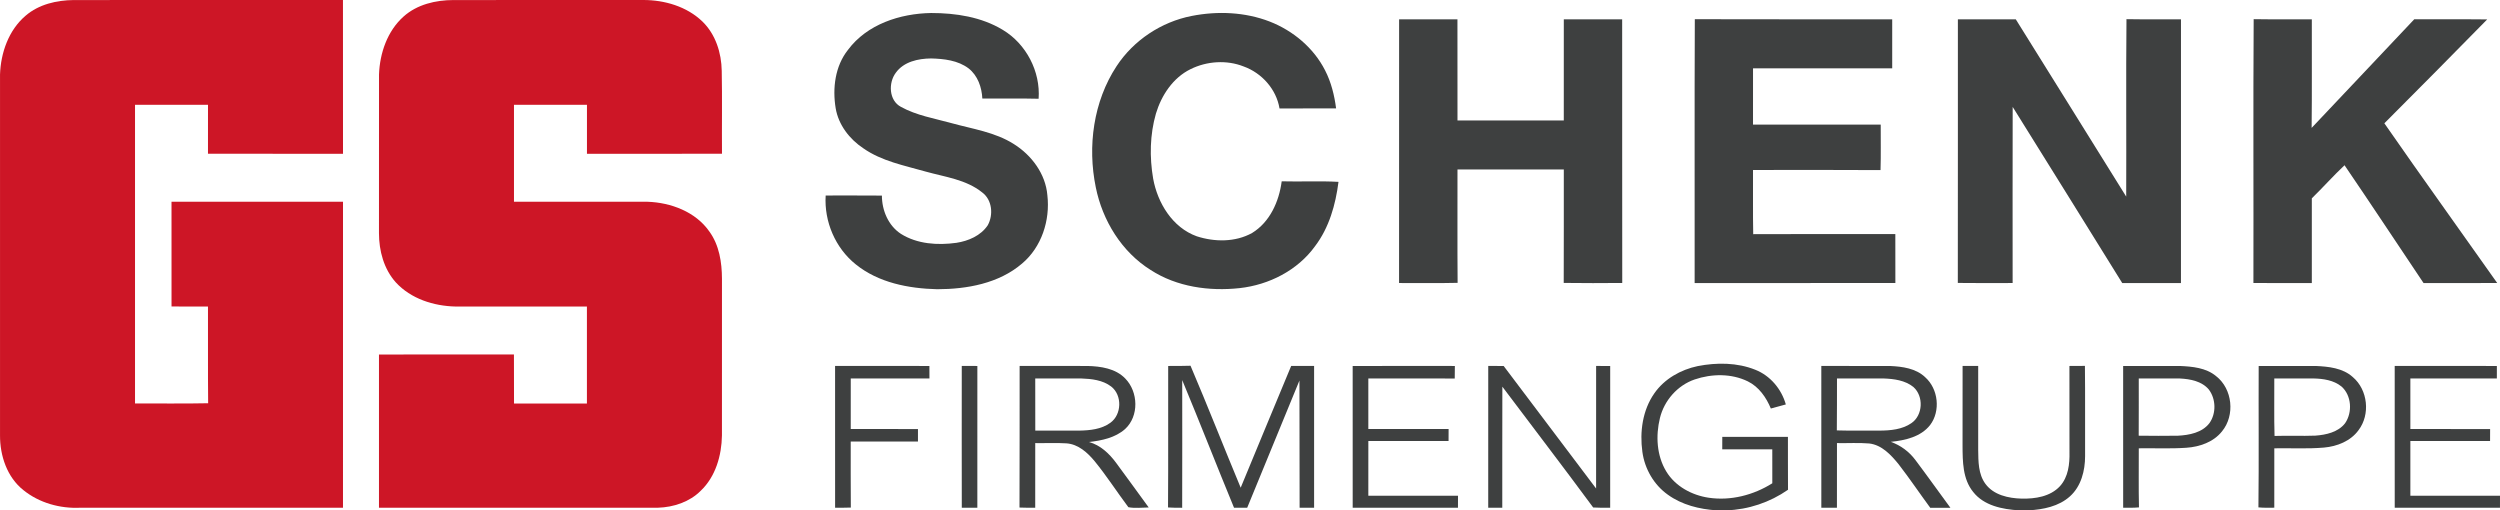
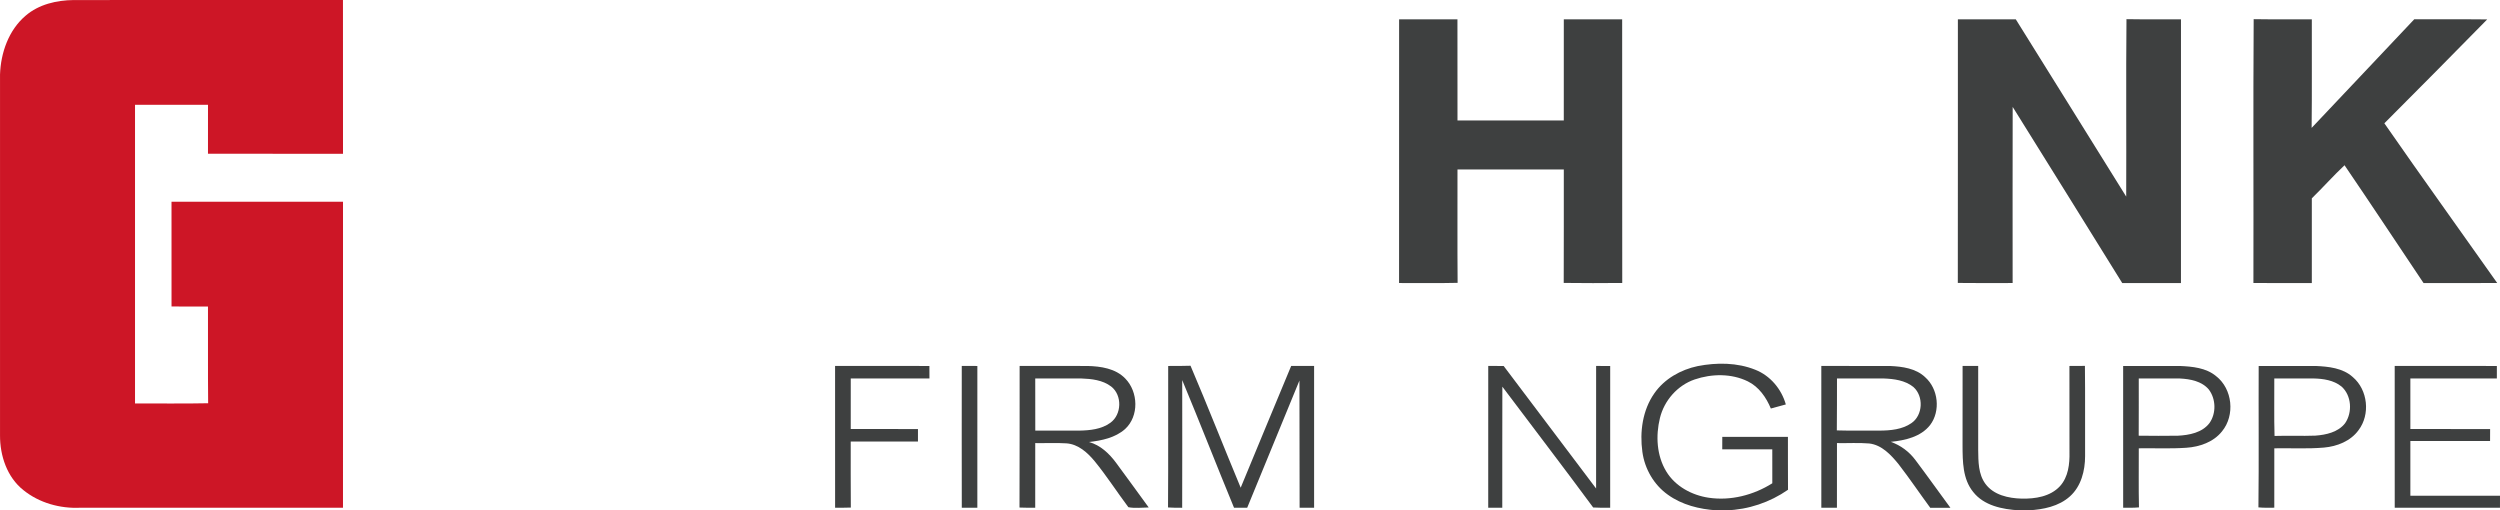
<svg xmlns="http://www.w3.org/2000/svg" version="1.1" id="Ebene_1" x="0px" y="0px" width="1199.004px" height="244.76px" viewBox="0 0 1199.004 244.76" enable-background="new 0 0 1199.004 244.76" xml:space="preserve">
  <g id="_x23_cd1626ff">
    <path fill="#CD1626" d="M12.284,7.53c6.35-5.47,14.92-7.44,23.13-7.51   c43.02-0.03,86.05,0.02,129.07-0.02c0.04,24.59,0.01,49.17,0.02,73.76   c-21.59-0.01-43.17,0.02-64.76-0.02c0.02-7.82,0.01-15.65,0.01-23.47   c-11.67-0.01-23.34-0.01-35,0c0,47.74,0,95.49,0,143.24   c11.69-0.06,23.38,0.14,35.07-0.11c-0.16-15.46-0.01-30.93-0.08-46.39   c-5.83,0-11.66,0.01-17.48-0.01c-0.02-16.74-0.01-33.49-0.01-50.23   c27.42-0.02,54.83-0.01,82.25-0.01   c-0.01,48.92,0.02,97.84-0.01,146.76   c-42.01-0.02-84.01-0.02-126.01-0.01c-9.67,0.47-19.67-2.3-27.25-8.43   c-7.87-6.22-11.27-16.53-11.23-26.3c0-57.67-0.01-115.35,0-173.02   C0.364,25.32,4.144,14.44,12.284,7.53z" />
-     <path fill="#CD1626" d="M193.554,7.93c6.5-5.82,15.43-7.9,23.96-7.91   c30.32-0.03,60.65,0.01,90.98-0.02c10.23-0.01,20.89,3.1,28.39,10.32   c6.32,6.14,9.13,15.03,9.26,23.68c0.26,13.25,0.02,26.5,0.12,39.74   c-21.59,0.04-43.17,0.01-64.76,0.02c0-7.83,0-15.66,0-23.49   c-11.67-0.02-23.33-0.01-35-0.01c0,15.5,0,31,0,46.5c21.34,0,42.68,0,64.02,0   c11.21,0.37,23.09,4.8,29.69,14.28c4.75,6.54,6.01,14.78,6.04,22.67   c0,25.04,0.01,50.08-0.01,75.11c-0.15,9.6-3.03,19.76-10.16,26.53   c-5.35,5.39-13.05,7.92-20.51,8.15c-44.61,0.01-89.21,0.01-133.82,0   c0-24.49,0-48.99,0-73.48c21.58-0.02,43.16,0.01,64.73-0.02   c0.05,7.84-0.01,15.68,0.04,23.52c11.65-0.02,23.31-0.02,34.96,0   c0.03-15.51,0.03-31.01,0-46.52c-21.01,0.02-42.03,0.01-63.05,0.01   c-10.45-0.24-21.37-3.7-28.59-11.57   c-5.77-6.41-8.08-15.17-8.09-23.64c0.01-25.37-0.01-50.74,0.02-76.1   C182.144,25.48,185.774,14.87,193.554,7.93z" />
  </g>
  <g id="_x23_3e4040ff">
-     <path fill="#3E4040" d="M406.674,23.94c9.16-12.33,25.04-17.46,39.89-17.7   c11.81,0,24.12,1.87,34.38,8.09c11.23,6.73,18.12,19.97,17.18,33.03   c-8.99-0.22-17.99-0.05-26.99-0.09c-0.26-5.41-2.21-11.04-6.59-14.47   c-5.13-3.87-11.77-4.6-17.99-4.77c-6.18,0.06-13.1,1.54-16.92,6.86   c-3.64,4.83-3.34,13.32,2.46,16.36c7.47,4.13,16.02,5.53,24.16,7.78   c10.14,2.82,20.95,4.3,29.99,10.06   c8.52,5.32,15.24,14.33,16.08,24.55   c1.39,12.01-2.77,24.9-12.18,32.79   c-11.14,9.53-26.41,12.26-40.67,12.28   c-13.68-0.34-28.12-3.1-39.02-11.9   c-9.82-7.85-15.23-20.54-14.46-33.05c8.99,0.02,17.98-0.05,26.97,0.04   c0,7.08,3.06,14.41,9.13,18.36c7.84,4.92,17.61,5.53,26.58,4.3   c5.76-0.88,11.73-3.42,15.06-8.43c2.77-5.01,2.13-12.2-2.69-15.76   c-7.67-6.18-17.8-7.39-27-9.96c-10.25-2.94-21.13-4.97-30.02-11.21   c-6.62-4.39-11.9-11.24-13.23-19.19   C399.204,42.33,400.484,31.75,406.674,23.94z" />
-     <path fill="#3E4040" d="M571.524,7.65c12.4-2.43,25.58-1.9,37.43,2.69   c11.2,4.37,21.07,12.6,26.55,23.39c2.93,5.68,4.48,11.96,5.29,18.27   c-9.05,0.02-18.09,0.01-27.14,0.01c-1.5-9.21-8.52-17.02-17.21-20.14   c-8.15-3.22-17.68-2.56-25.48,1.31   c-8.44,4.15-13.94,12.54-16.59,21.34   c-2.89,10.06-3.08,20.83-1.33,31.11   c2.12,11.72,9.26,23.49,20.9,27.69c8.57,2.78,18.53,2.89,26.56-1.58   c8.57-5.25,12.94-15.13,14.2-24.78c9.07,0.25,18.17-0.25,27.24,0.26   c-1.39,10.92-4.48,21.94-11.23,30.83   c-8.37,11.61-22.09,18.57-36.15,20.13   c-14.62,1.59-30.17-0.57-42.7-8.69   c-13.93-8.7-23.12-23.74-26.33-39.67   c-4.03-19.64-1.15-41.14,9.96-58.06   C543.634,19.32,556.954,10.51,571.524,7.65z" />
    <path fill="#3E4040" d="M671.014,9.26c9.33,0,18.65,0,27.98,0   c0.03,16.17-0.01,32.33,0.02,48.5c16.99,0,33.99,0,50.98,0   c0.02-16.17-0.01-32.33,0.01-48.5c9.33-0.01,18.66,0,27.99,0   c0.04,42.15-0.03,84.3,0.04,126.45   c-9.36,0.08-18.72,0.11-28.07-0.02c0.09-18.14,0.01-36.28,0.04-54.42   c-17-0.02-34,0-50.99-0.01c0.03,18.13-0.09,36.26,0.06,54.39   c-9.36,0.23-18.73,0.07-28.08,0.09   C671.024,93.58,670.974,51.42,671.014,9.26z" />
    <path fill="#3E4040" d="M939.004,9.27c9.26-0.01,18.52-0.04,27.78,0.01   c17.7,28.31,35.28,56.69,52.95,85.01   c0.12-28.36-0.14-56.74,0.13-85.1c8.71,0.16,17.42,0.02,26.14,0.08   c0,42.16,0.01,84.33-0.01,126.49c-9.39,0-18.77,0-28.16,0   c-17.54-28.15-34.94-56.38-52.55-84.49   c-0.07,28.16-0.03,56.32-0.02,84.47   c-8.77,0.01-17.53,0.08-26.29-0.04   C939.044,93.56,938.974,51.41,939.004,9.27z" />
    <path fill="#3E4040" d="M1157.884,9.24c11.66,0.08,23.32-0.07,34.98,0.07   c-16.34,16.7-32.82,33.27-49.32,49.82   c17.82,25.68,36.11,51.05,54.12,76.6   c-11.78,0.07-23.55,0.01-35.32,0.03   c-12.63-18.84-25.13-37.76-37.9-56.51   c-5.43,5.1-10.36,10.68-15.69,15.87c-0.01,13.54,0.01,27.09,0,40.64   c-9.34,0-18.67,0.02-28.01-0.02c0.1-42.18-0.14-84.37,0.12-126.55   c9.29,0.16,18.59,0.02,27.89,0.08c-0.05,17.35,0.11,34.71-0.09,52.07   C1125.144,44.04,1141.424,26.55,1157.884,9.24z" />
-     <path fill="#3E4040" d="M812.754,135.75c0.06-42.18-0.11-84.36,0.08-126.54   c31.56,0.12,63.11,0.01,94.67,0.06c0,7.83,0,15.66,0,23.49   c-22.25,0.01-44.5-0.01-66.75,0.01c0,8.99,0.01,17.98-0.01,26.98   c20.42,0.03,40.84,0,61.25,0.01c-0.04,7.27,0.14,14.55-0.09,21.82   c-20.39-0.15-40.77-0.05-61.16-0.05   c0.07,10.26-0.11,20.52,0.1,30.78c22.72-0.11,45.44-0.04,68.16-0.04   c0.01,7.82-0.02,15.64,0.02,23.47   C876.934,135.78,844.844,135.76,812.754,135.75z" />
    <path fill="#3E4040" d="M814.234,175.58c9.1-1.77,18.9-1.74,27.61,1.76   c7.18,2.83,12.56,9.25,14.64,16.63c-2.41,0.63-4.8,1.27-7.18,1.96   c-2.23-5.34-5.73-10.42-11.06-13.03   c-7.87-3.84-17.3-3.69-25.48-0.91c-8.25,2.83-14.61,10.09-16.66,18.52   c-2.07,8.47-1.57,18.01,3.04,25.6   c4.31,7.13,12.26,11.4,20.35,12.6   c10.58,1.57,21.52-1.26,30.51-6.93c-0.01-5.43,0-10.85-0.01-16.27   c-8-0.02-16,0.01-24-0.01c0-2,0-3.99,0.02-5.99c10.49,0,20.99,0,31.48,0   c0.04,8.46-0.04,16.92,0.04,25.38c-8.68,6.04-19.02,9.53-29.61,9.87   h-4.66c-8.22-0.55-16.57-2.6-23.33-7.48   c-6.74-4.76-11.16-12.45-12.25-20.6c-1.32-9.58,0.08-19.96,5.73-28.02   C798.224,181.71,806.064,177.3,814.234,175.58z" />
    <path fill="#3E4040" d="M400.504,175.51c15.08,0,30.16-0.01,45.24,0.01   c0,1.99,0.01,3.99,0.02,5.99c-12.58-0.01-25.16,0-37.74-0.01   c-0.04,8.09-0.02,16.17-0.01,24.26c10.75,0.01,21.49-0.02,32.24,0.01   c0,1.99,0,3.98,0,5.98c-10.75,0.03-21.5-0.01-32.25,0.02   c0.03,10.55-0.06,21.11,0.05,31.66c-2.52,0.08-5.03,0.1-7.54,0.08   C400.484,220.85,400.504,198.18,400.504,175.51z" />
    <path fill="#3E4040" d="M461.264,175.51c2.49-0.01,4.98,0,7.48,0.01   c0,22.66,0.04,45.33-0.01,67.99c-2.49,0-4.98,0-7.46,0   C461.224,220.85,461.254,198.18,461.264,175.51z" />
    <path fill="#3E4040" d="M489.014,175.51c10.85,0.01,21.69-0.02,32.54,0.01   c6.39,0.16,13.47,1.18,18.12,6.02c6.28,6.4,6.67,18.05-0.09,24.24   c-4.75,4.2-11.2,5.52-17.31,6.21c5.45,1.49,9.7,5.51,12.99,9.95   c5.27,7.11,10.43,14.3,15.66,21.44c-3.24,0.04-6.61,0.49-9.76-0.13   c-5.45-7.28-10.38-14.96-16.13-22.01   c-3.45-4.17-7.9-8.22-13.57-8.61c-4.98-0.31-9.97-0.04-14.96-0.12   c-0.02,10.33,0.02,20.67-0.01,31c-2.52,0.03-5.04,0-7.54-0.09   C489.074,220.79,488.954,198.15,489.014,175.51 M496.504,181.51   c0.01,8.34-0.02,16.67,0.02,25.01c7.01-0.02,14.02-0.01,21.03,0   c5.15-0.09,10.67-0.62,14.96-3.74c5.51-3.93,5.78-13.22,0.43-17.39   c-4.08-3.14-9.46-3.71-14.43-3.88   C511.174,181.5,503.844,181.51,496.504,181.51z" />
    <path fill="#3E4040" d="M560.264,175.52c3.56-0.02,7.14,0.04,10.71-0.11   c8.27,19.38,15.95,39.03,24.06,58.49   c8.1-19.46,16.07-38.97,24.22-58.4c3.66,0.02,7.32,0.01,10.99,0   c0.01,22.67,0.01,45.34,0,68.01c-2.32-0.01-4.64,0-6.95,0.01   c-0.11-20.34,0.03-40.67-0.08-61.01   c-8.38,20.32-16.7,40.67-25.06,61.01c-2.12-0.01-4.22-0.02-6.32-0.02   c-8.39-20.35-16.38-40.87-24.84-61.19   c0.01,20.41,0.04,40.81-0.02,61.22c-2.27,0.02-4.53-0.01-6.79-0.15   C560.354,220.76,560.194,198.14,560.264,175.52z" />
-     <path fill="#3E4040" d="M648.744,175.54c16.34-0.07,32.68-0.02,49.01-0.02   c0,2-0.01,4.01-0.06,6.02c-13.81-0.07-27.63-0.03-41.44-0.02   c-0.01,8.08-0.01,16.16,0,24.24c12.83,0.01,25.67-0.01,38.5,0   c-0.01,1.91-0.02,3.83-0.02,5.75c-12.82,0-25.65-0.01-38.47,0   c-0.03,8.75-0.01,17.5-0.01,26.25c14.34,0.01,28.67-0.02,43.01,0.01   c-0.02,1.91-0.02,3.83-0.02,5.74c-16.83-0.01-33.66,0.01-50.49-0.01   C648.754,220.85,648.774,198.19,648.744,175.54z" />
    <path fill="#3E4040" d="M713.764,175.5c2.46,0,4.92,0.01,7.4,0.03   c14.75,19.6,29.54,39.18,44.33,58.76c0.03-19.59-0.01-39.19,0.01-58.78   c2.25-0.01,4.49,0,6.75,0.02c-0.01,22.66,0.01,45.31-0.01,67.97   c-2.72,0.04-5.44,0.05-8.15-0.11   c-14.33-19.45-29.05-38.62-43.56-57.94c-0.08,19.36,0,38.71-0.04,58.06   c-2.25,0-4.5,0-6.74-0.01C713.754,220.83,713.754,198.17,713.764,175.5z" />
    <path fill="#3E4040" d="M873.504,175.51c11,0.01,21.99-0.03,32.99,0.02   c5.89,0.26,12.38,1.13,16.83,5.39c6.31,5.59,7.46,16.2,2.36,22.93   c-4.47,5.7-12.03,7.36-18.87,8.06c4.72,1.65,8.87,4.73,11.84,8.75   c5.69,7.55,11.15,15.26,16.76,22.87c-3.22-0.03-6.44-0.04-9.66,0.01   c-5.11-6.94-9.92-14.1-15.19-20.9c-3.65-4.48-8.02-9.25-14.1-9.95   c-5.14-0.43-10.31-0.07-15.45-0.18c-0.03,10.33,0.01,20.67-0.02,31   c-2.5,0-4.99,0-7.48,0C873.484,220.85,873.504,198.18,873.504,175.51 M881.024,181.51   c-0.07,8.3,0.06,16.6-0.08,24.91c6.85,0.21,13.7,0.03,20.55,0.1   c5.21-0.03,10.81-0.53,15.22-3.58c5.58-3.81,5.96-12.94,0.93-17.36   c-3.95-3.17-9.22-3.87-14.11-4.06   C896.024,181.48,888.524,181.53,881.024,181.51z" />
    <path fill="#3E4040" d="M941.264,175.51c2.48,0,4.98,0,7.48,0   c0.02,13.42,0.01,26.83,0,40.25c0.07,5.54,0.02,11.62,3.47,16.3   c3.95,5.38,11.06,6.91,17.36,7.08c6.49,0.14,13.75-0.95,18.38-5.96   c4.02-4.41,4.71-10.68,4.57-16.39c-0.05-13.76-0.01-27.51-0.02-41.27   c2.47-0.01,4.94-0.02,7.43-0.04c0.17,14.43,0.02,28.87,0.08,43.31   c0,6.94-1.89,14.41-7.21,19.22c-5.38,4.88-12.84,6.35-19.87,6.75h-4.65   c-7.93-0.5-16.78-2.22-21.96-8.84c-5.03-6.2-5.04-14.6-5.08-22.18   C941.264,201,941.234,188.26,941.264,175.51z" />
    <path fill="#3E4040" d="M1018.264,175.52c9.06-0.01,18.13-0.03,27.2,0   c6,0.27,12.54,0.85,17.36,4.86c7.92,6.15,9.2,18.8,2.85,26.51   c-4.09,5.14-10.73,7.43-17.1,7.86c-7.59,0.52-15.21,0.15-22.81,0.26   c0.04,9.44-0.13,18.89,0.09,28.34c-2.53,0.21-5.06,0.2-7.58,0.15   C1018.234,220.84,1018.254,198.18,1018.264,175.52 M1025.754,181.52   c-0.02,9.14,0.04,18.29-0.03,27.44c6.25,0.08,12.51,0.1,18.77,0.01   c5.46-0.28,11.67-1.44,15.18-6.07c3.3-4.67,3.12-11.57-0.34-16.11   c-3.36-3.98-8.9-5.02-13.84-5.26   C1038.914,181.46,1032.334,181.53,1025.754,181.52z" />
    <path fill="#3E4040" d="M1083.264,175.52c9.09,0,18.19-0.04,27.28,0   c6.22,0.27,13.05,0.96,17.88,5.34c7.22,6.15,8.46,17.92,2.73,25.46   c-3.81,5.25-10.3,7.8-16.59,8.34c-7.92,0.68-15.87,0.21-23.8,0.35   c-0.02,9.5-0.01,18.99-0.01,28.48c-2.55,0.05-5.09,0.08-7.61-0.15   C1083.404,220.74,1083.164,198.12,1083.264,175.52 M1090.754,181.53   c0.08,9.18-0.17,18.37,0.12,27.55c6.52-0.21,13.05,0.1,19.57-0.15   c5.16-0.37,10.92-1.64,14.27-5.95c3.6-5.22,3.13-13.31-1.73-17.61   c-3.75-3.05-8.79-3.76-13.47-3.86   C1103.254,181.5,1097.004,181.49,1090.754,181.53z" />
    <path fill="#3E4040" d="M1148.504,175.51c16.34,0,32.67,0,49,0.01   c-0.02,1.99-0.02,3.99-0.01,6c-13.83-0.02-27.66-0.01-41.48-0.01   c-0.01,8.08-0.02,16.17,0,24.25c12.75,0.01,25.5-0.02,38.25,0.01   c-0.02,1.91-0.03,3.82-0.02,5.73c-12.74,0.01-25.49,0-38.23,0.01   c-0.02,8.75-0.01,17.5,0,26.25c14.33,0,28.66,0,42.99,0   c-0.02,1.92-0.02,3.84-0.01,5.76c-16.83-0.03-33.65-0.01-50.48-0.01   C1148.484,220.85,1148.504,198.18,1148.504,175.51z" />
  </g>
</svg>